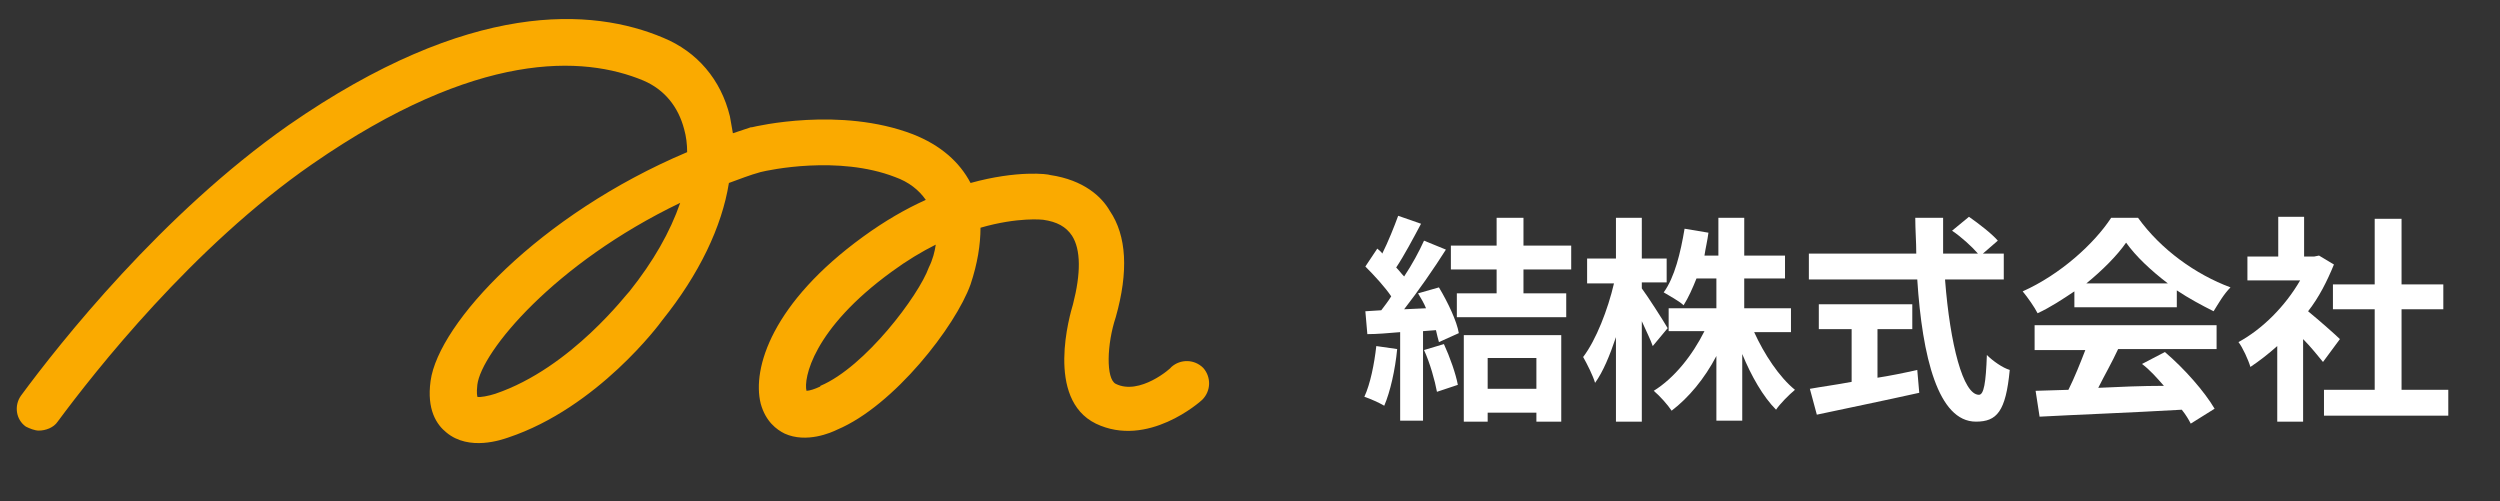
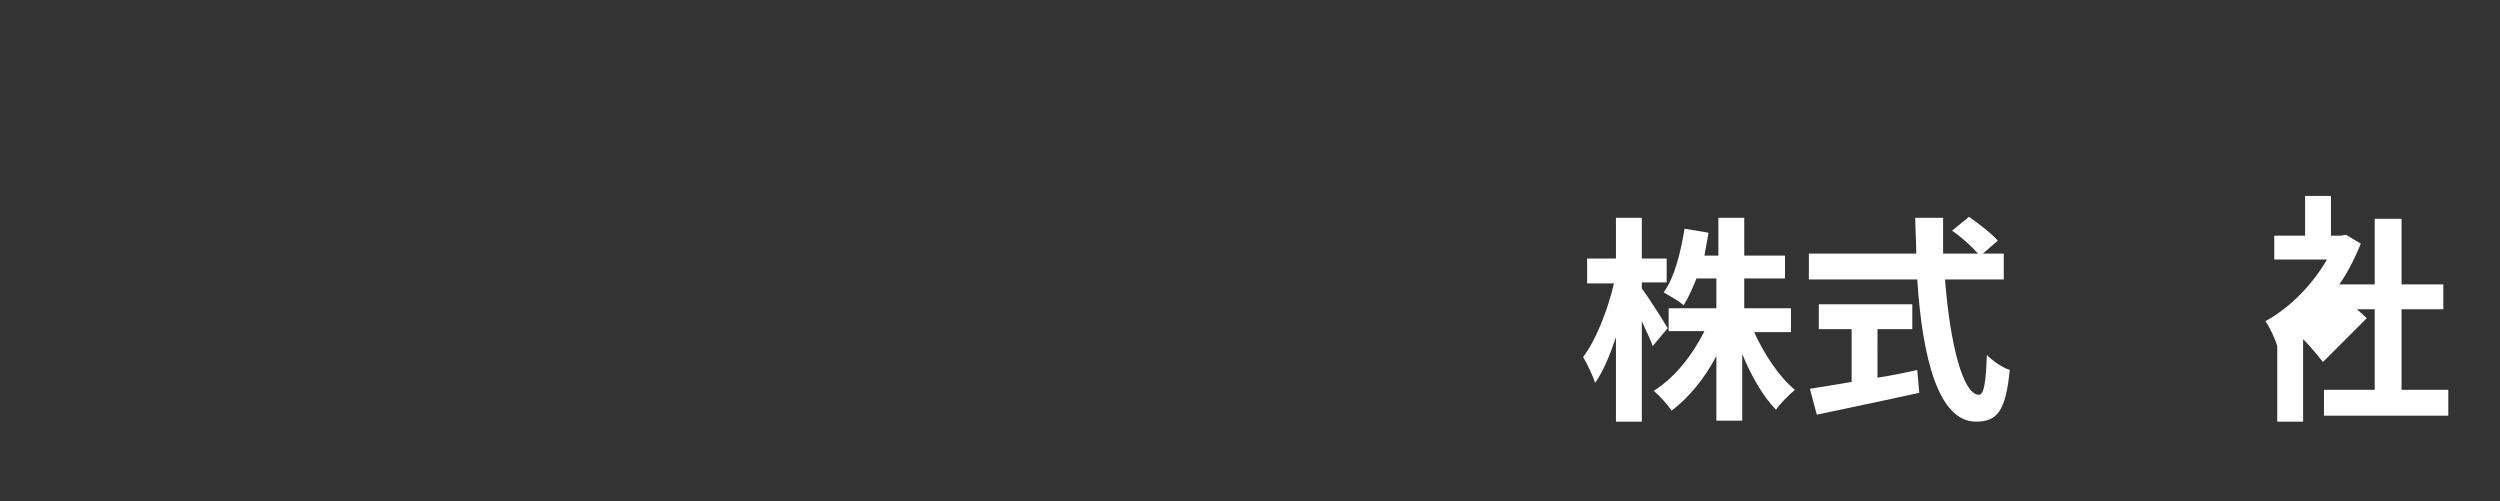
<svg xmlns="http://www.w3.org/2000/svg" version="1.1" id="レイヤー_1" x="0px" y="0px" viewBox="0 0 251.4 50.4" style="enable-background:new 0 0 251.4 50.4;" xml:space="preserve">
  <rect x="0" y="0" width="251.4" height="50.4" fill="#333333" stroke="none" />
  <style type="text/css">
	.st0{enable-background:new    ;}
	.st1{fill:#FFFFFF;}
	.st2{fill:#FAAA00;}
</style>
  <g>
    <g>
      <g class="st0">
-         <path class="st1" d="M140.5,35.1c-0.2,2.1-0.7,4.3-1.3,5.7c-0.5-0.3-1.4-0.7-2-0.9c0.6-1.3,1-3.3,1.2-5.1L140.5,35.1z      M144.7,28.9c0.9,1.5,1.8,3.4,2,4.6l-2,0.9c-0.1-0.4-0.2-0.7-0.3-1.2l-1.3,0.1v9h-2.3v-8.9c-1.2,0.1-2.3,0.2-3.3,0.2l-0.2-2.3     l1.6-0.1c0.3-0.4,0.7-0.9,1-1.4c-0.6-0.9-1.7-2.1-2.6-3l1.2-1.8c0.2,0.2,0.4,0.3,0.5,0.5c0.6-1.2,1.2-2.7,1.6-3.8l2.3,0.8     c-0.8,1.5-1.7,3.2-2.5,4.4c0.3,0.3,0.5,0.6,0.8,0.9c0.8-1.2,1.5-2.5,2-3.6l2.2,0.9c-1.2,1.9-2.8,4.2-4.2,6l2.2-0.1     c-0.2-0.5-0.5-1-0.8-1.5L144.7,28.9z M145.2,34.6c0.6,1.3,1.2,3,1.4,4.1l-2.1,0.7c-0.2-1.1-0.7-2.9-1.3-4.2L145.2,34.6z      M153.2,27.1v2.4h4.3v2.4h-11v-2.4h4v-2.4h-4.6v-2.4h4.6v-2.8h2.7v2.8h4.8v2.4H153.2z M147.2,33.7h9.8v8.7h-2.5v-0.9h-4.9v0.9     h-2.4V33.7z M149.6,36v3.1h4.9V36H149.6z" />
        <path class="st1" d="M166.2,34.8c-0.2-0.6-0.7-1.6-1.1-2.5v10.1h-2.6v-8.5c-0.6,1.8-1.3,3.5-2.1,4.6c-0.2-0.7-0.8-1.9-1.2-2.6     c1.3-1.7,2.5-4.8,3.1-7.4h-2.7V26h2.9v-4.1h2.6V26h2.5v2.4h-2.5V29c0.6,0.8,2.2,3.3,2.6,4L166.2,34.8z M176.4,33.4     c1,2.2,2.5,4.5,4.1,5.8c-0.6,0.5-1.5,1.4-1.9,2c-1.3-1.3-2.5-3.4-3.4-5.6v6.7h-2.6v-6.5c-1.2,2.3-2.8,4.2-4.5,5.5     c-0.4-0.6-1.2-1.5-1.8-2c2.1-1.3,3.9-3.6,5.1-6h-3.6V31h4.8v-3h-2c-0.4,1-0.8,1.9-1.3,2.7c-0.4-0.4-1.5-1-2-1.3     c1.1-1.5,1.7-4,2.1-6.4l2.4,0.4c-0.1,0.8-0.3,1.6-0.4,2.3h1.4v-3.8h2.6v3.8h4.1V28h-4.1v3h4.7v2.4H176.4z" />
        <path class="st1" d="M195.6,28.2c0.5,6.4,1.8,11.5,3.4,11.5c0.5,0,0.7-1.2,0.8-4c0.6,0.6,1.6,1.3,2.3,1.5     c-0.4,4.2-1.3,5.2-3.4,5.2c-3.8,0-5.4-6.5-5.9-14.3h-10.9v-2.6h10.8c0-1.2-0.1-2.4-0.1-3.6h2.8c0,1.2,0,2.4,0,3.6h3.5     c-0.6-0.7-1.7-1.7-2.6-2.3l1.7-1.4c1,0.7,2.3,1.7,2.9,2.4l-1.5,1.3h2.1v2.6H195.6z M188.7,38c1.3-0.2,2.8-0.5,4.1-0.8l0.2,2.3     c-3.6,0.8-7.5,1.6-10.3,2.2l-0.7-2.6c1.1-0.2,2.6-0.4,4.2-0.7v-5.3h-3.3v-2.5h9.4v2.5h-3.5V38z" />
-         <path class="st1" d="M208.6,29.3c-1.2,0.8-2.4,1.6-3.7,2.2c-0.3-0.6-1-1.6-1.5-2.2c3.8-1.7,7.2-4.8,8.9-7.4h2.7     c2.3,3.2,5.8,5.7,9.3,7c-0.7,0.7-1.2,1.6-1.7,2.4c-1.2-0.6-2.5-1.3-3.7-2.1v1.7h-10.3V29.3z M204.7,32.7h18.2v2.4h-9.9     c-0.6,1.3-1.4,2.7-2,3.9c2.1-0.1,4.4-0.2,6.6-0.2c-0.7-0.8-1.4-1.6-2.2-2.2l2.3-1.2c2,1.7,4,4,5,5.7l-2.4,1.5     c-0.2-0.4-0.5-0.9-0.9-1.4c-5.2,0.3-10.6,0.5-14.3,0.7l-0.4-2.6l3.3-0.1c0.6-1.2,1.2-2.7,1.7-4h-5.1V32.7z M218,28.5     c-1.7-1.3-3.2-2.7-4.2-4.1c-0.9,1.3-2.4,2.8-4,4.1H218z" />
-         <path class="st1" d="M233.6,36.4c-0.5-0.6-1.2-1.5-2-2.3v8.3h-2.6v-7.6c-0.9,0.8-1.8,1.5-2.7,2.1c-0.2-0.7-0.8-2-1.2-2.5     c2.4-1.3,4.7-3.6,6.2-6.2h-5.3v-2.4h3.1v-4h2.6v4h1l0.5-0.1l1.5,0.9c-0.7,1.7-1.5,3.3-2.6,4.7c1.1,0.9,2.8,2.4,3.2,2.8     L233.6,36.4z M246.2,39.2v2.6h-12.5v-2.6h5.1v-8.1h-4.2v-2.5h4.2v-6.6h2.7v6.6h4.2v2.5h-4.2v8.1H246.2z" />
+         <path class="st1" d="M233.6,36.4c-0.5-0.6-1.2-1.5-2-2.3v8.3h-2.6v-7.6c-0.2-0.7-0.8-2-1.2-2.5     c2.4-1.3,4.7-3.6,6.2-6.2h-5.3v-2.4h3.1v-4h2.6v4h1l0.5-0.1l1.5,0.9c-0.7,1.7-1.5,3.3-2.6,4.7c1.1,0.9,2.8,2.4,3.2,2.8     L233.6,36.4z M246.2,39.2v2.6h-12.5v-2.6h5.1v-8.1h-4.2v-2.5h4.2v-6.6h2.7v6.6h4.2v2.5h-4.2v8.1H246.2z" />
      </g>
    </g>
-     <path class="st2" d="M3.9,43.3c-0.4,0-0.9-0.2-1.3-0.4c-1-0.7-1.2-2.1-0.5-3.1C6,34.5,16.3,21.5,29,12.6   C47.3-0.1,59.6,0.8,66.7,3.8c3.4,1.4,5.8,4.2,6.7,7.9c0.1,0.6,0.2,1.1,0.3,1.7c0.6-0.2,1.2-0.4,1.8-0.6h0.1   c0.4-0.1,8.9-2.1,16.2,0.7c2.8,1.1,4.7,2.8,5.8,4.9c4.7-1.3,7.8-0.9,8-0.8c3.4,0.5,5.2,2.2,6,3.6c1.7,2.5,1.9,6.1,0.6,10.7   c-0.9,2.7-1,6.2,0,6.7c2.4,1.2,5.6-1.6,5.6-1.7c0.9-0.8,2.3-0.8,3.2,0.1c0.8,0.9,0.8,2.3-0.1,3.2c-0.2,0.2-5.5,4.9-10.7,2.4   c-5.1-2.5-2.6-11-2.3-12c0.8-3.1,0.8-5.5-0.1-6.9c-0.6-0.9-1.5-1.4-2.9-1.6c0,0-2.5-0.3-6.3,0.8c0,1.7-0.3,3.6-1,5.7   c-1.5,4.2-7.7,12.2-13.4,14.6c-0.6,0.3-3.1,1.4-5.3,0.4c-0.8-0.4-1.9-1.2-2.4-3c-0.9-3.6,1.2-10.2,10.3-16.8   c2.2-1.6,4.3-2.8,6.3-3.7c-0.7-1-1.7-1.8-3.1-2.3c-5.7-2.2-12.7-0.7-13.5-0.5c-1.1,0.3-2.1,0.7-3.2,1.1c-0.7,4.4-3,9.2-6.7,13.8   C66.4,32.5,60.1,41,51.1,44c-0.6,0.2-3.9,1.4-6.2-0.5c-1-0.8-2-2.3-1.6-5.2c0.8-5.8,10.9-16.7,25.8-23c0-0.8-0.1-1.6-0.3-2.3   c-0.6-2.3-2-4-4.1-4.9C58.7,5.6,48,5,31.4,16.5c-12,8.3-21.9,20.9-25.6,25.9C5.4,43,4.6,43.3,3.9,43.3z M68.4,20.4   c-12.7,6.1-20,15-20.4,18.3c-0.1,0.9,0,1.1,0,1.2c0.2,0.1,1.2-0.1,1.8-0.3c7.7-2.6,13.4-10.3,13.5-10.3   C65.7,26.3,67.4,23.3,68.4,20.4z M81.2,39.5L81.2,39.5L81.2,39.5z M94.1,24.6c-1.4,0.7-2.9,1.6-4.4,2.7c-8,5.8-8.9,10.8-8.6,12   c0.3,0,0.9-0.2,1.3-0.4c0,0,0.1,0,0.1-0.1c4.5-1.9,9.9-9.1,10.9-11.9C93.8,26.1,94,25.3,94.1,24.6z" />
  </g>
</svg>